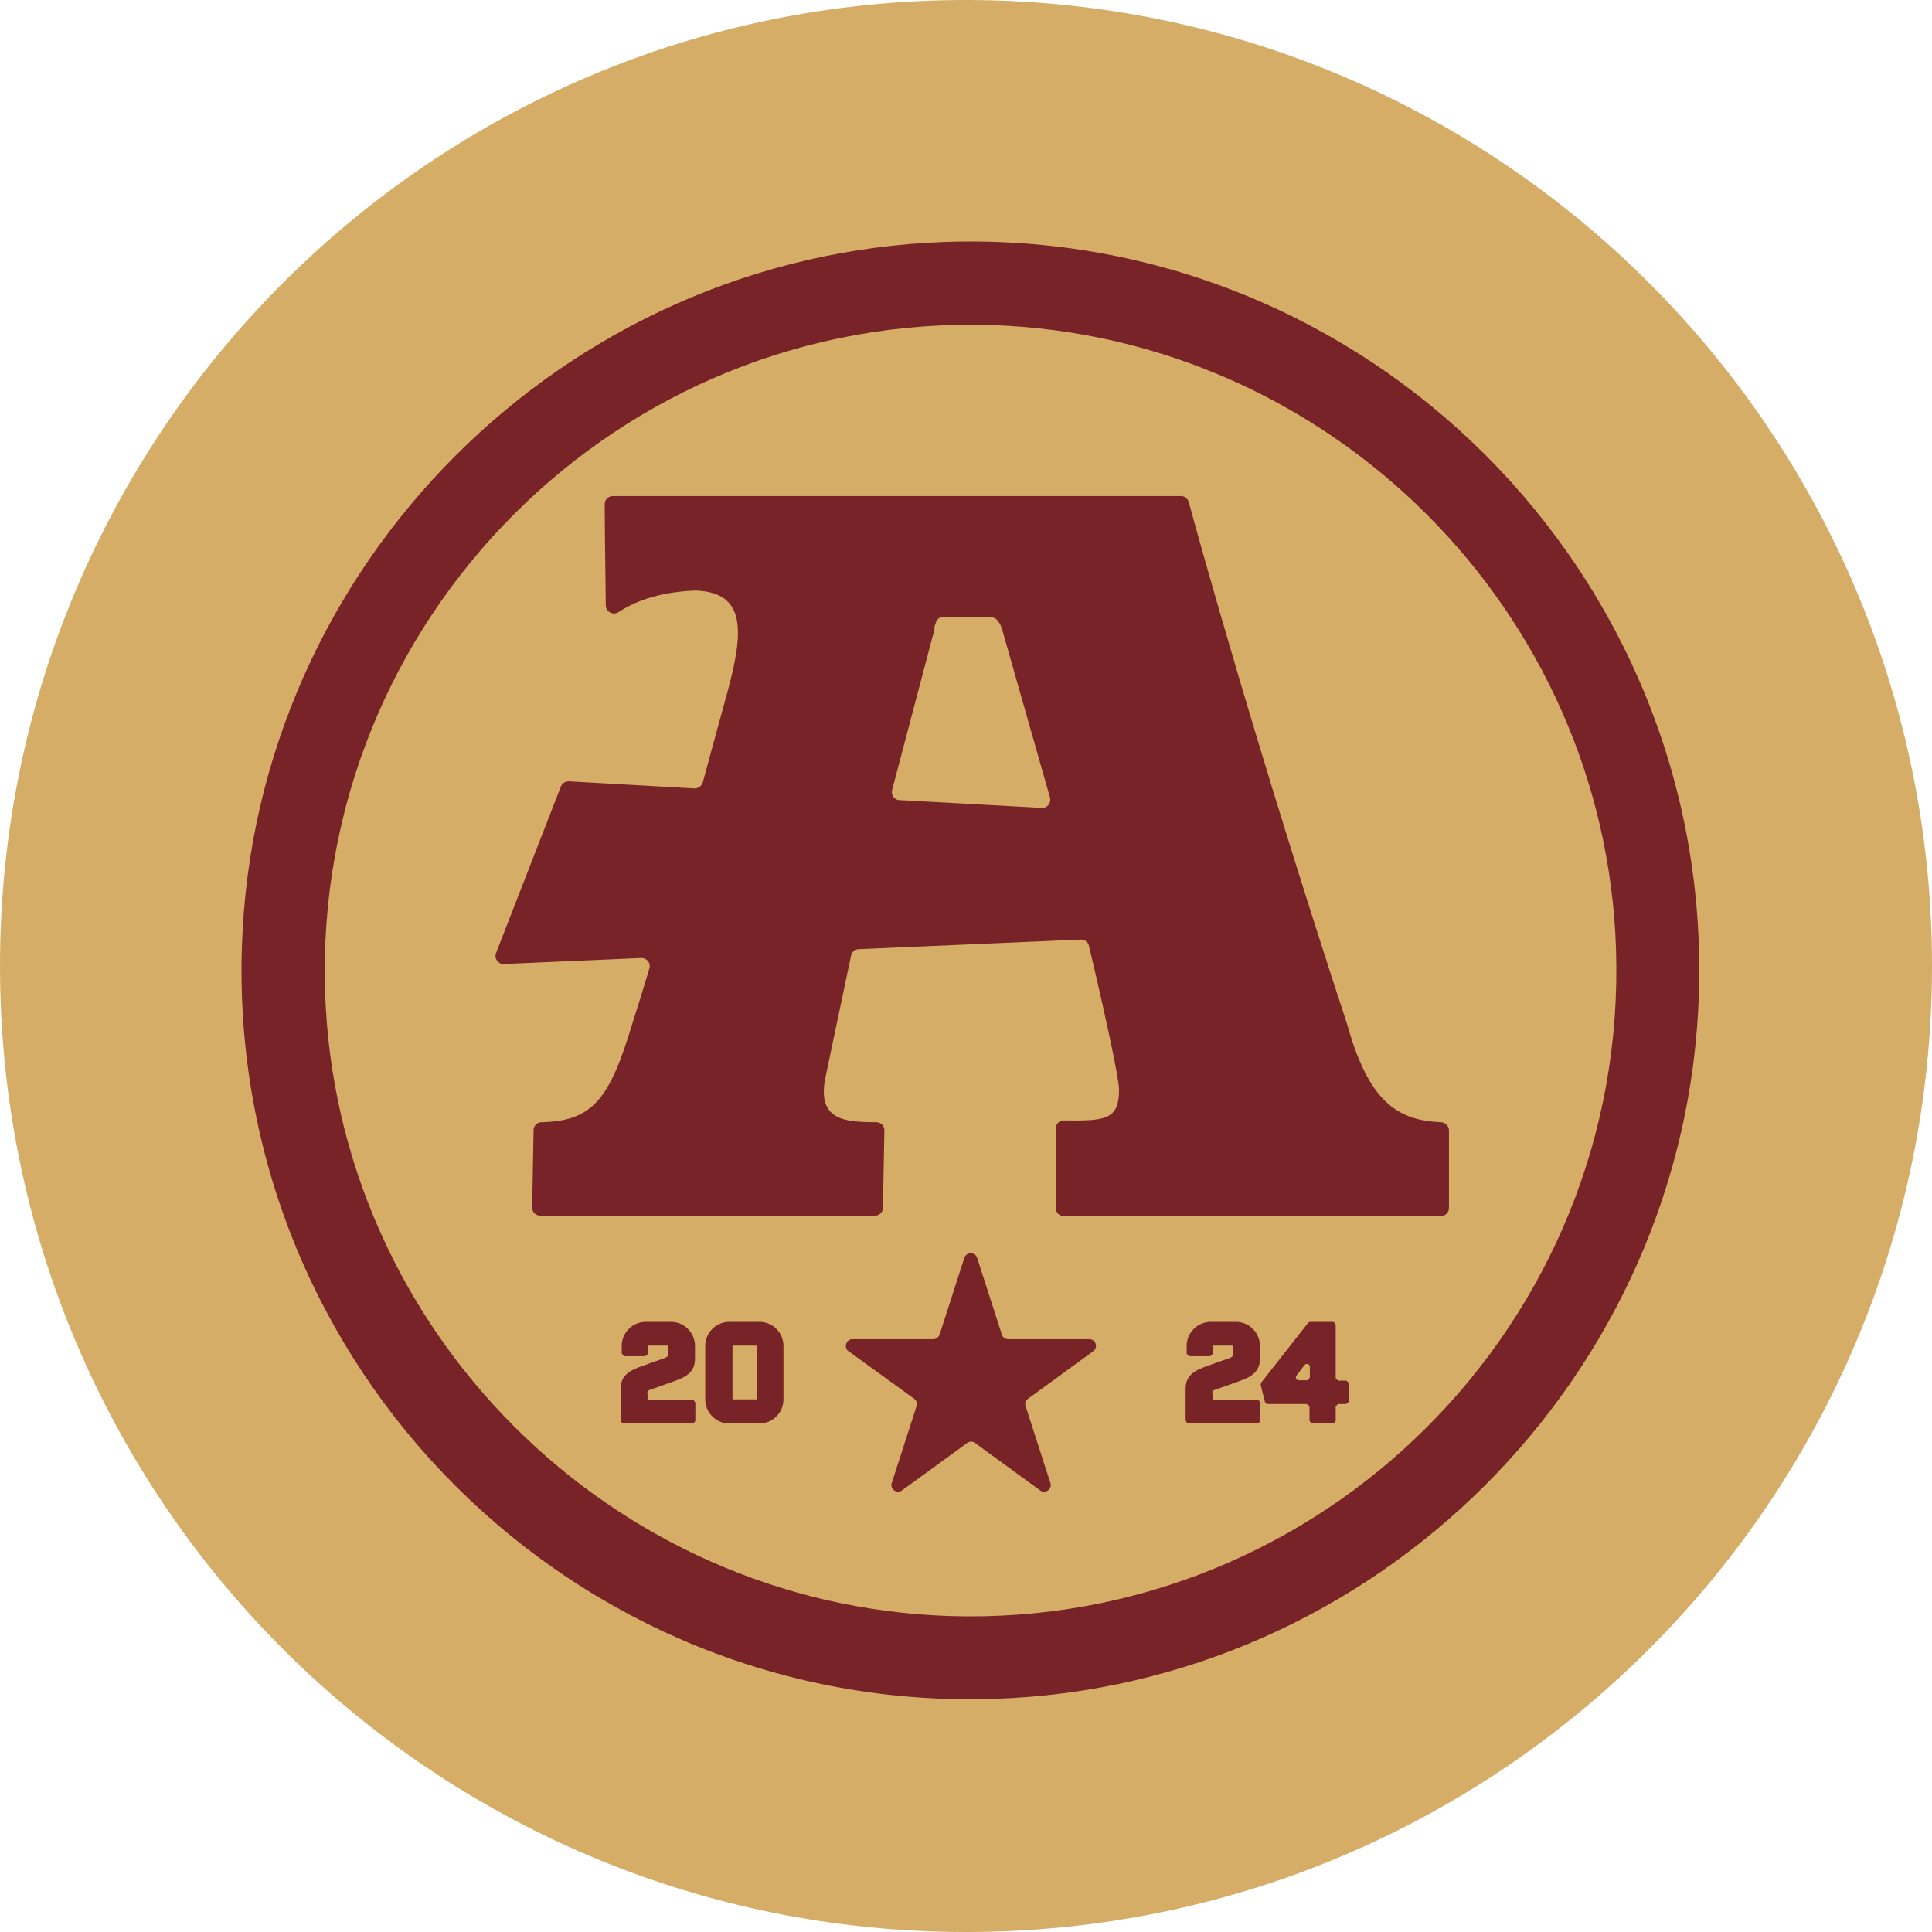
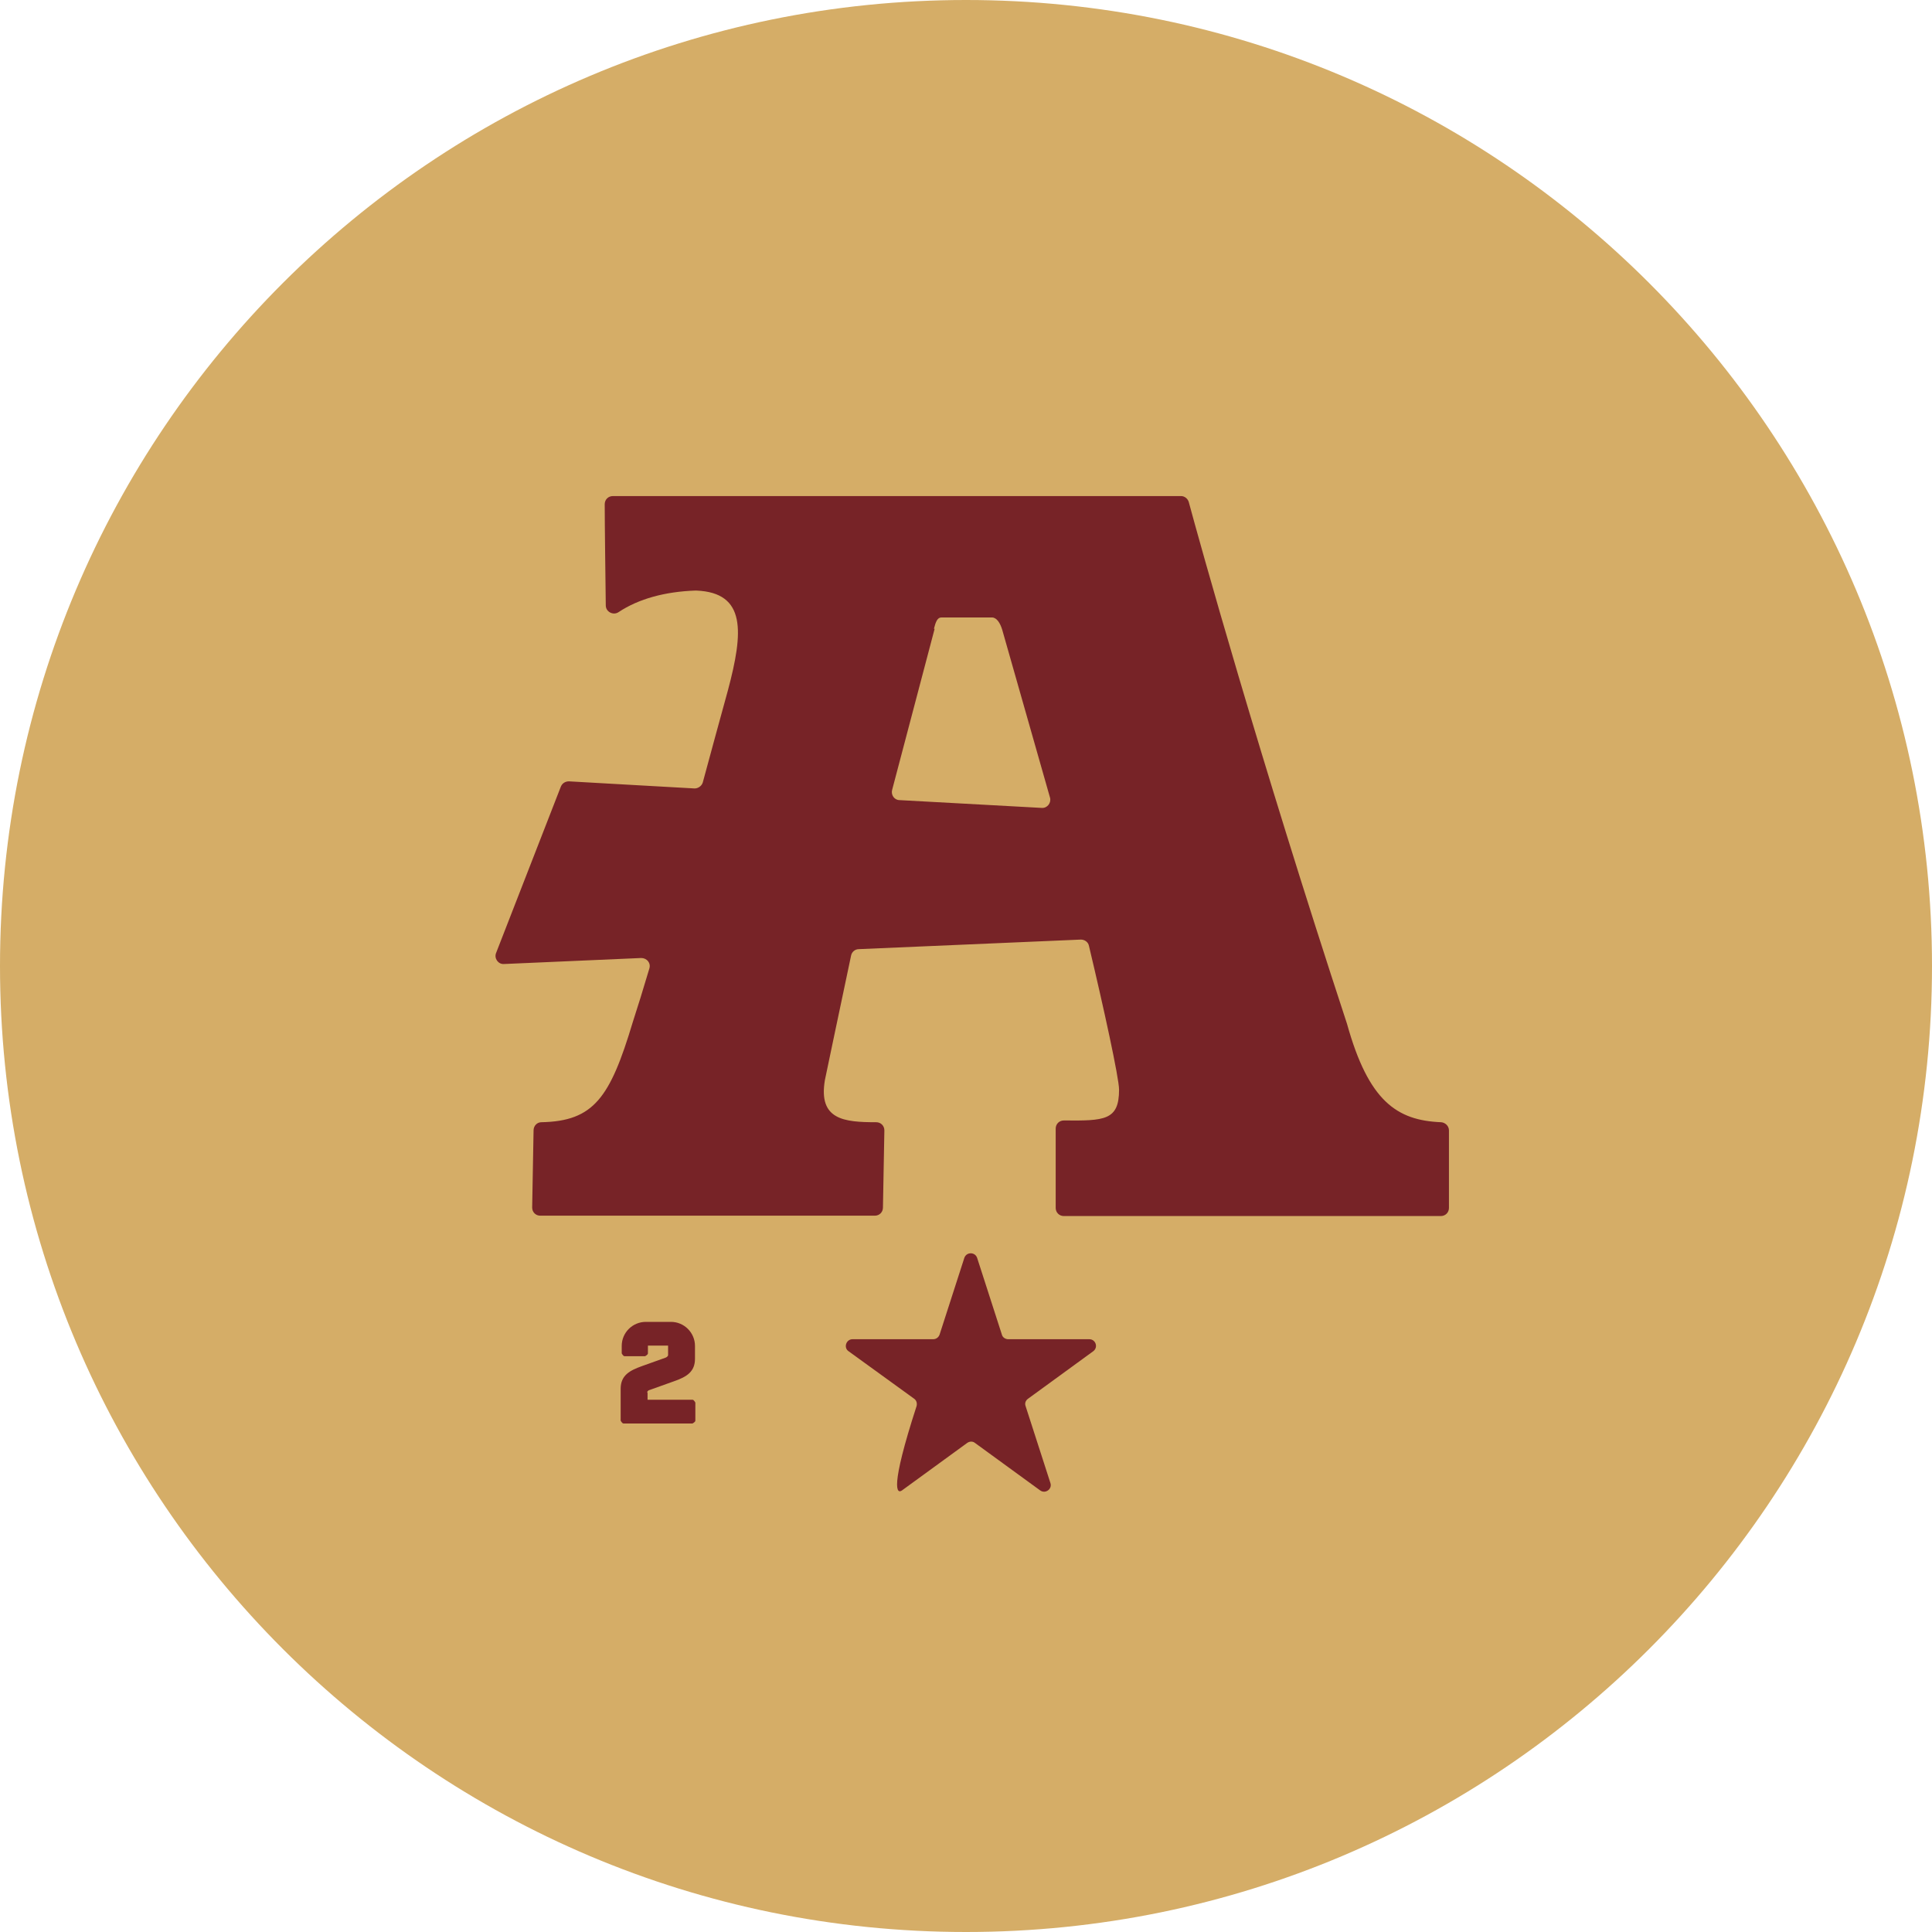
<svg xmlns="http://www.w3.org/2000/svg" width="80" height="80" viewBox="0 0 80 80" fill="none">
  <g clip-path="url(#clip0_84_521)">
    <path d="M40 80C62.091 80 80 62.091 80 40C80 17.909 62.091 0 40 0C17.909 0 0 17.909 0 40C0 62.091 17.909 80 40 80Z" fill="#D5AD67" />
-     <path d="M41.178 70.346C23.75 70.918 9.445 56.612 10.017 39.185C10.53 23.369 23.369 10.544 39.185 10.017C56.612 9.445 70.918 23.75 70.346 41.178C69.833 56.993 56.993 69.819 41.178 70.346ZM41.076 13.461C25.627 12.963 12.963 25.627 13.461 41.076C13.915 55.088 25.29 66.448 39.302 66.916C54.751 67.415 67.415 54.751 66.916 39.302C66.462 25.29 55.088 13.93 41.076 13.461Z" fill="#772327" />
    <path d="M55.777 42.395C52.127 31.284 49.65 22.373 49.225 20.79C49.181 20.643 49.049 20.541 48.903 20.541H25.378C25.187 20.541 25.04 20.687 25.04 20.878C25.04 21.713 25.07 23.912 25.084 25.07C25.084 25.334 25.392 25.495 25.612 25.348C26.448 24.791 27.547 24.498 28.793 24.454C28.793 24.454 28.822 24.454 28.837 24.454C30.903 24.542 30.786 26.169 30.141 28.587C29.789 29.863 29.438 31.152 29.101 32.398C29.057 32.545 28.91 32.648 28.763 32.648C27.796 32.589 24.498 32.413 23.56 32.354C23.413 32.354 23.282 32.428 23.223 32.574L20.541 39.463C20.453 39.683 20.629 39.932 20.863 39.918L26.55 39.669C26.785 39.669 26.961 39.874 26.887 40.108C26.638 40.944 26.404 41.706 26.198 42.336C25.26 45.458 24.586 46.425 22.417 46.469C22.241 46.469 22.094 46.616 22.094 46.807L22.036 50.002C22.036 50.193 22.182 50.339 22.373 50.339H36.224C36.415 50.339 36.561 50.193 36.561 50.002L36.62 46.807C36.62 46.616 36.473 46.469 36.283 46.469C34.949 46.469 33.879 46.367 34.157 44.725C34.216 44.447 34.744 41.911 35.242 39.566C35.271 39.419 35.403 39.302 35.564 39.302L44.755 38.906C44.916 38.906 45.062 39.009 45.092 39.17C45.693 41.691 46.338 44.637 46.338 45.121C46.338 46.396 45.737 46.411 44.051 46.396C43.861 46.396 43.714 46.543 43.714 46.733V50.017C43.714 50.207 43.861 50.354 44.051 50.354H59.661C59.852 50.354 59.998 50.207 59.998 50.017V46.807C59.998 46.631 59.852 46.484 59.676 46.469C57.844 46.396 56.671 45.605 55.777 42.395ZM38.672 26.037C38.745 25.744 38.818 25.568 38.98 25.568H41.076C41.266 25.568 41.413 25.788 41.501 26.081L43.479 33.029C43.538 33.248 43.362 33.468 43.142 33.454L37.25 33.131C37.03 33.131 36.884 32.911 36.942 32.706L38.701 26.037H38.672Z" fill="#772327" />
    <path d="M26.799 57.653C26.799 57.653 26.799 57.58 26.917 57.55L27.899 57.199C28.456 57.008 28.778 56.788 28.778 56.261V55.733C28.778 55.191 28.338 54.736 27.782 54.736H26.741C26.198 54.736 25.744 55.176 25.744 55.733V56.041C25.744 56.041 25.803 56.158 25.861 56.158H26.712C26.712 56.158 26.829 56.099 26.829 56.041V55.748V55.718C26.829 55.718 26.843 55.718 26.858 55.718H27.635H27.664C27.664 55.718 27.664 55.733 27.664 55.748V56.114C27.664 56.114 27.664 56.173 27.562 56.217L26.58 56.568C26.096 56.744 25.7 56.935 25.7 57.507V58.826C25.7 58.826 25.759 58.943 25.817 58.943H28.676C28.676 58.943 28.793 58.884 28.793 58.826V58.078C28.793 58.078 28.734 57.961 28.676 57.961H26.814V57.668L26.799 57.653Z" fill="#772327" />
-     <path d="M31.446 54.736H30.2C29.657 54.736 29.203 55.176 29.203 55.733V57.946C29.203 58.489 29.643 58.943 30.2 58.943H31.446C31.988 58.943 32.442 58.503 32.442 57.946V55.733C32.442 55.191 32.003 54.736 31.446 54.736ZM31.328 55.748V57.917V57.946C31.328 57.946 31.328 57.946 31.299 57.946H30.361H30.332C30.332 57.946 30.332 57.946 30.332 57.917V55.748V55.718C30.332 55.718 30.332 55.718 30.361 55.718H31.299H31.328C31.328 55.718 31.328 55.718 31.328 55.748Z" fill="#772327" />
-     <path d="M50.193 57.653C50.193 57.653 50.193 57.58 50.31 57.55L51.292 57.199C51.849 57.008 52.171 56.788 52.171 56.261V55.733C52.171 55.191 51.732 54.736 51.175 54.736H50.134C49.592 54.736 49.137 55.176 49.137 55.733V56.041C49.137 56.041 49.196 56.158 49.255 56.158H50.105C50.105 56.158 50.222 56.099 50.222 56.041V55.748V55.718C50.222 55.718 50.236 55.718 50.251 55.718H51.028H51.057C51.057 55.718 51.057 55.733 51.057 55.748V56.114C51.057 56.114 51.057 56.173 50.955 56.217L49.973 56.568C49.489 56.744 49.093 56.935 49.093 57.507V58.826C49.093 58.826 49.152 58.943 49.211 58.943H52.069C52.069 58.943 52.186 58.884 52.186 58.826V58.078C52.186 58.078 52.127 57.961 52.069 57.961H50.207V57.668L50.193 57.653Z" fill="#772327" />
-     <path d="M55.308 57.037V54.853C55.308 54.853 55.249 54.736 55.191 54.736H54.253C54.253 54.736 54.179 54.751 54.165 54.78L52.23 57.243C52.23 57.243 52.201 57.316 52.201 57.345L52.377 58.049C52.377 58.049 52.435 58.137 52.494 58.137H54.106C54.106 58.137 54.223 58.195 54.223 58.254V58.826C54.223 58.826 54.282 58.943 54.341 58.943H55.191C55.191 58.943 55.308 58.884 55.308 58.826V58.254C55.308 58.254 55.367 58.137 55.425 58.137H55.733C55.733 58.137 55.85 58.078 55.85 58.02V57.287C55.85 57.287 55.792 57.169 55.733 57.169H55.425C55.425 57.169 55.308 57.111 55.308 57.052V57.037ZM53.681 56.964L54.018 56.524C54.092 56.437 54.238 56.48 54.238 56.598V57.037C54.238 57.037 54.179 57.155 54.121 57.155H53.784C53.681 57.155 53.622 57.037 53.681 56.964Z" fill="#772327" />
-     <path d="M45.092 55.454H41.75C41.632 55.454 41.515 55.381 41.486 55.264L40.46 52.083C40.372 51.834 40.02 51.834 39.932 52.083L38.906 55.264C38.862 55.381 38.76 55.454 38.642 55.454H35.3C35.037 55.454 34.919 55.806 35.139 55.953L37.851 57.917C37.953 57.99 37.983 58.107 37.953 58.225L36.927 61.405C36.84 61.654 37.133 61.874 37.352 61.713L40.049 59.749C40.152 59.676 40.284 59.676 40.372 59.749L43.069 61.713C43.289 61.874 43.582 61.654 43.494 61.405L42.468 58.225C42.424 58.107 42.468 57.99 42.571 57.917L45.267 55.953C45.487 55.792 45.37 55.454 45.106 55.454H45.092Z" fill="#772327" />
+     <path d="M45.092 55.454H41.75C41.632 55.454 41.515 55.381 41.486 55.264L40.46 52.083C40.372 51.834 40.02 51.834 39.932 52.083L38.906 55.264C38.862 55.381 38.76 55.454 38.642 55.454H35.3C35.037 55.454 34.919 55.806 35.139 55.953L37.851 57.917C37.953 57.99 37.983 58.107 37.953 58.225C36.84 61.654 37.133 61.874 37.352 61.713L40.049 59.749C40.152 59.676 40.284 59.676 40.372 59.749L43.069 61.713C43.289 61.874 43.582 61.654 43.494 61.405L42.468 58.225C42.424 58.107 42.468 57.99 42.571 57.917L45.267 55.953C45.487 55.792 45.37 55.454 45.106 55.454H45.092Z" fill="#772327" />
  </g>
  <defs>
    <clipPath id="clip0_84_521">
      <rect width="80" height="80" fill="white" />
    </clipPath>
  </defs>
</svg>